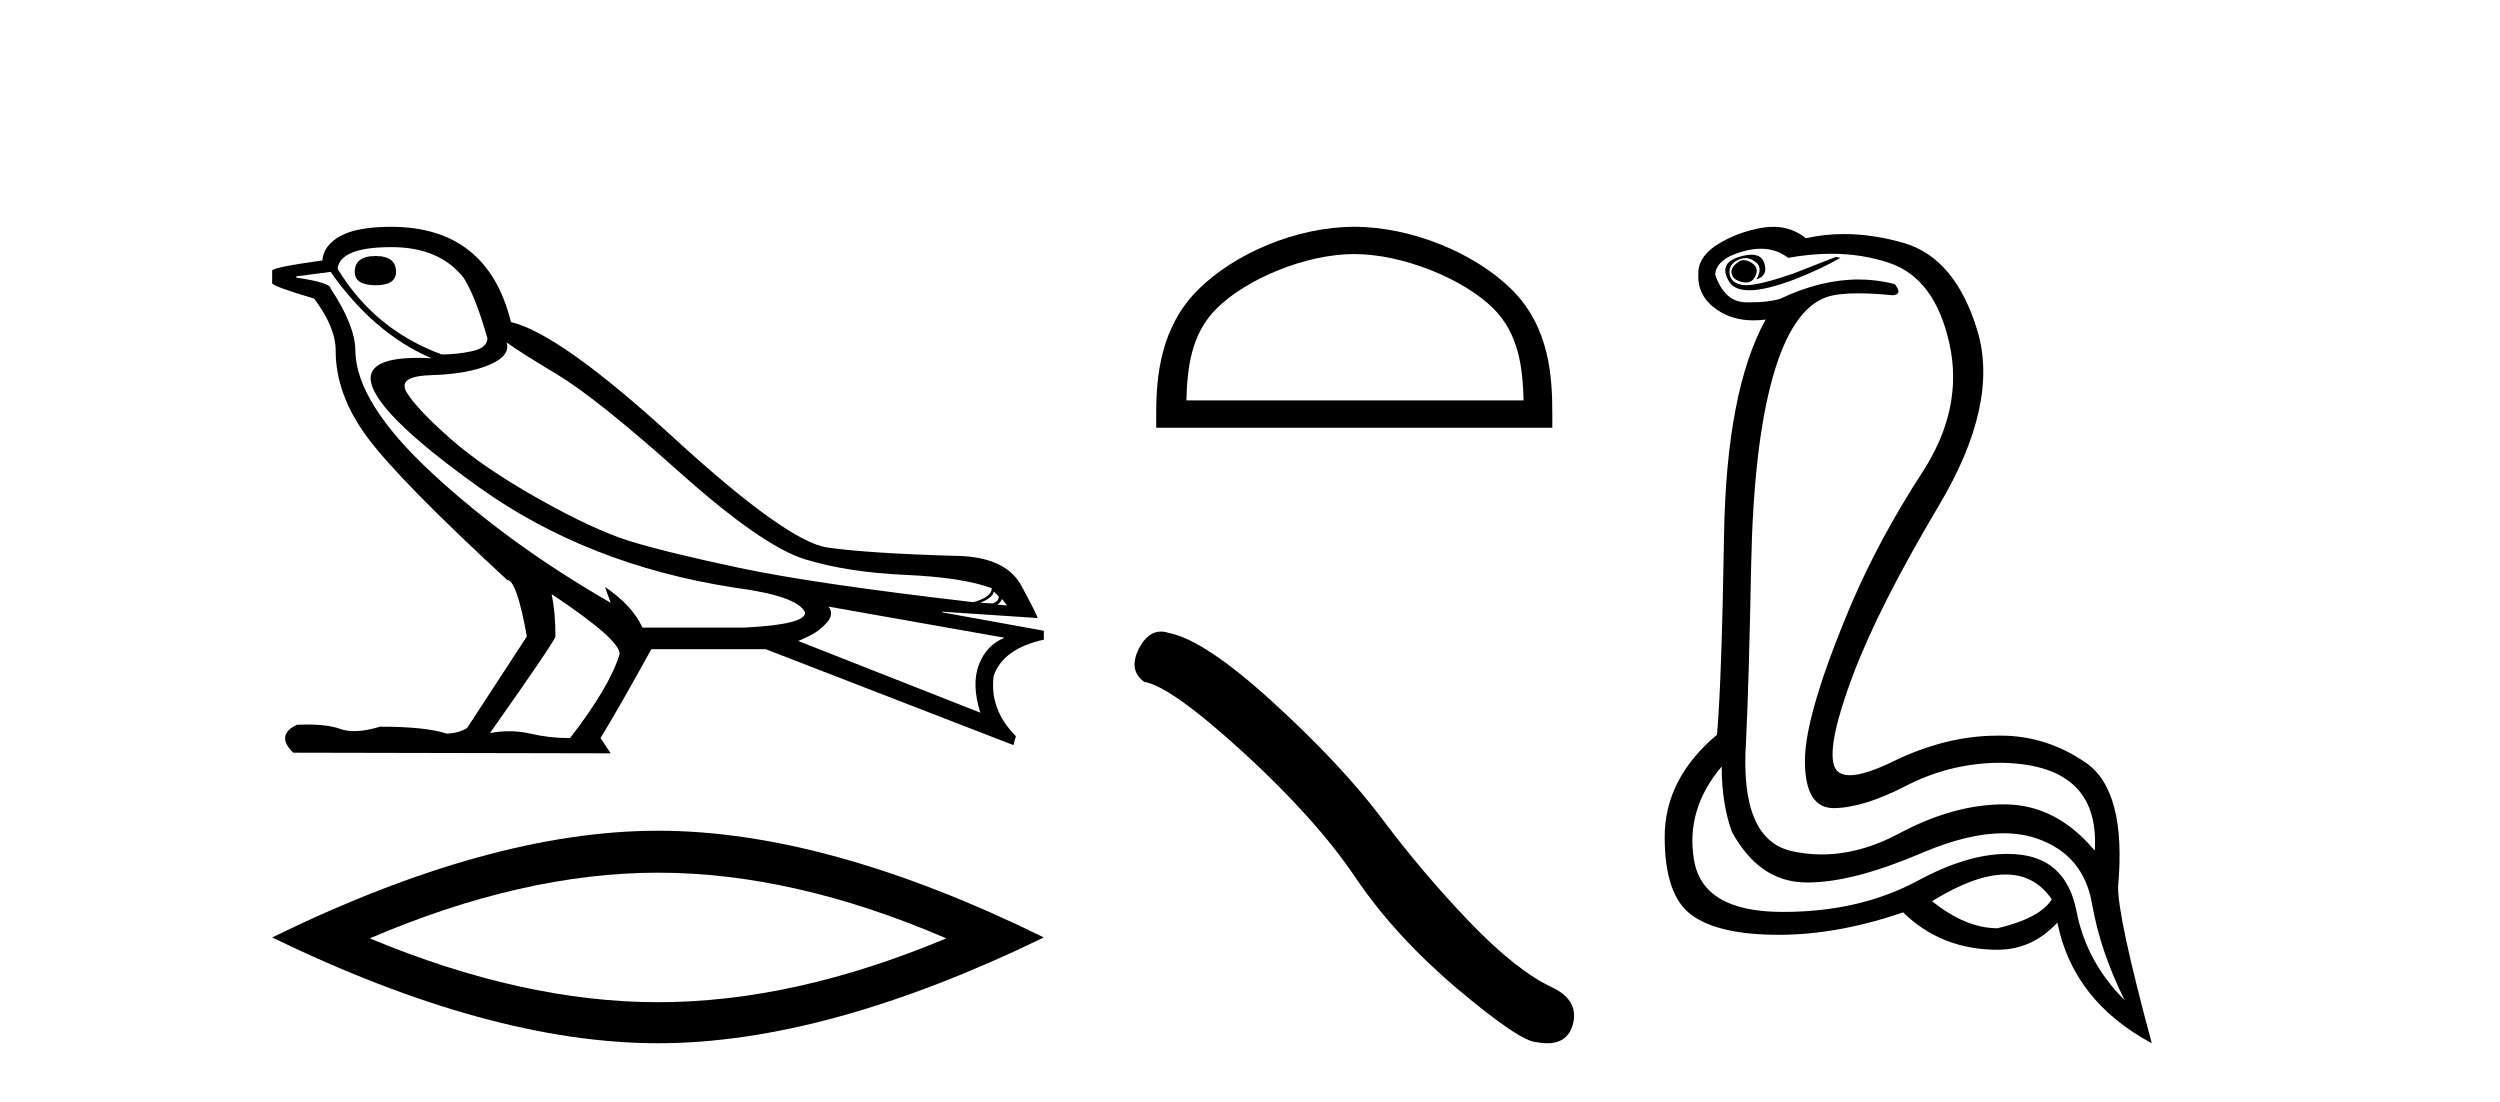
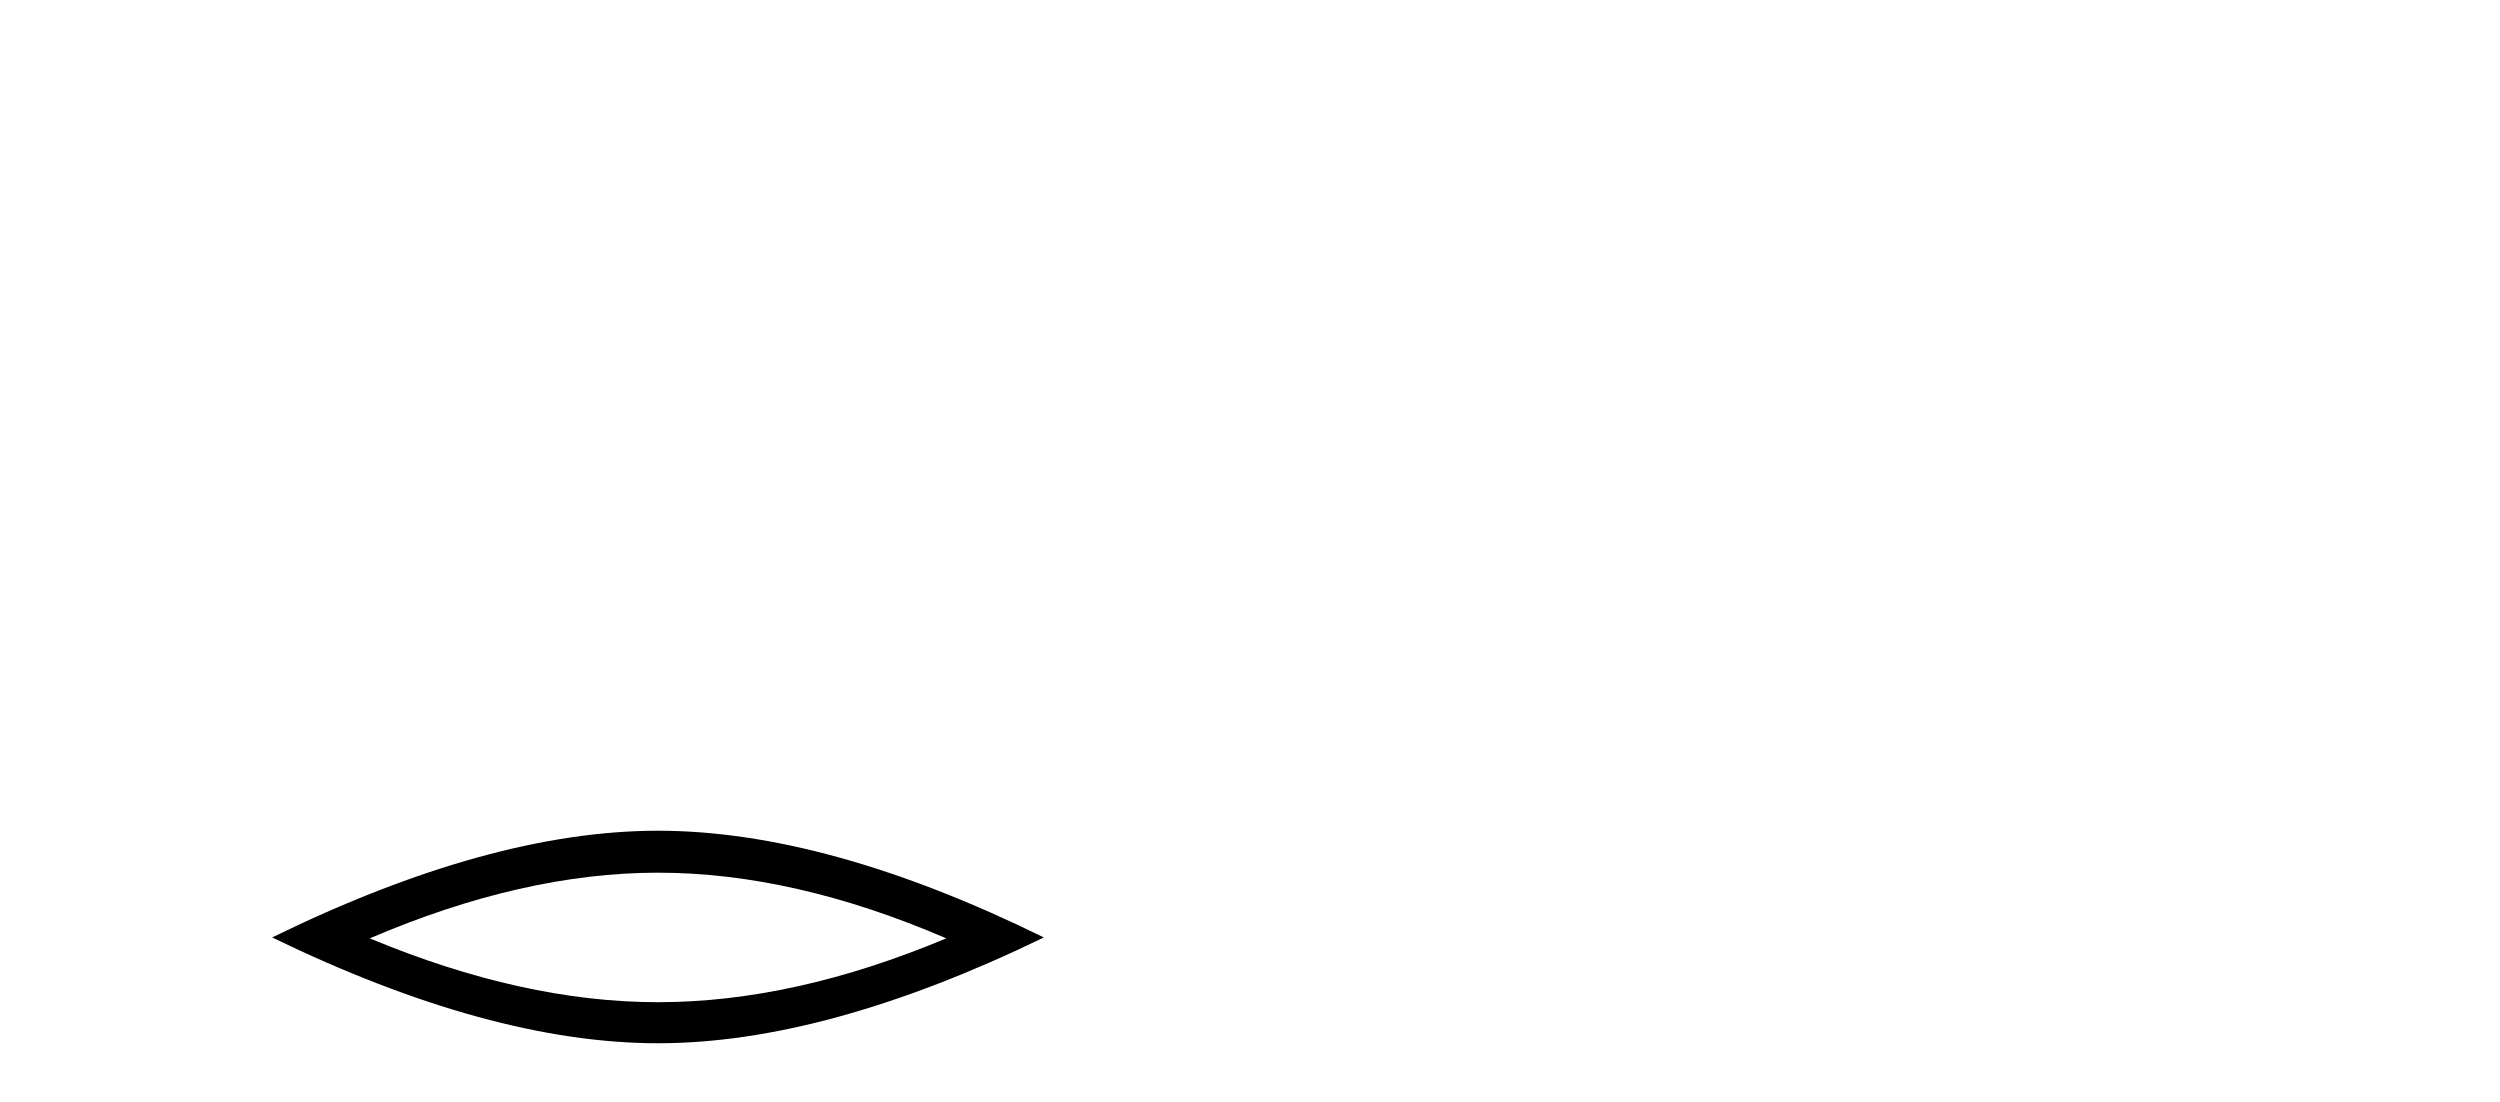
<svg xmlns="http://www.w3.org/2000/svg" width="93.0" height="41.0">
-   <path d="M 13.975 9.524 Q 13.196 9.524 13.196 10.114 Q 13.196 10.611 13.975 10.611 Q 14.732 10.611 14.732 10.114 Q 14.732 9.524 13.975 9.524 ZM 14.566 9.193 Q 16.362 9.193 17.26 10.351 Q 17.709 11.083 18.134 12.595 Q 18.11 12.95 17.543 13.068 Q 16.976 13.186 16.433 13.186 Q 13.928 12.264 12.558 9.996 Q 12.652 9.193 14.566 9.193 ZM 18.843 12.737 Q 19.292 13.068 20.745 13.942 Q 22.198 14.816 25.281 17.569 Q 28.365 20.321 29.948 20.806 Q 31.531 21.29 33.669 21.385 Q 35.807 21.479 36.894 21.881 Q 36.894 22.212 36.209 22.401 Q 30.278 21.715 27.502 21.125 Q 24.726 20.534 23.403 20.121 Q 22.08 19.707 20.024 18.549 Q 17.968 17.392 16.74 16.305 Q 15.511 15.218 15.133 14.604 Q 14.755 13.989 16.066 13.954 Q 17.378 13.918 18.193 13.576 Q 19.008 13.233 18.843 12.737 ZM 36.965 21.999 L 37.154 22.188 Q 37.154 22.377 36.918 22.448 L 36.469 22.424 Q 36.965 22.212 36.965 21.999 ZM 37.272 22.282 L 37.461 22.519 L 37.107 22.495 Q 37.248 22.377 37.272 22.282 ZM 12.298 10.114 Q 13.905 12.406 16.055 13.328 Q 15.781 13.313 15.54 13.313 Q 13.807 13.313 13.786 14.06 Q 13.786 15.242 17.815 18.124 Q 21.843 21.007 27.301 21.857 Q 29.664 22.164 29.948 22.779 Q 29.995 23.228 27.703 23.346 L 23.899 23.346 Q 23.521 22.519 22.505 21.834 L 22.505 21.834 L 22.718 22.424 Q 18.937 20.251 16.09 17.616 Q 13.243 14.982 13.219 13.044 Q 13.219 12.123 12.298 10.729 Q 12.298 10.516 11.022 10.327 L 11.022 10.28 L 12.298 10.114 ZM 30.822 22.566 L 37.367 23.724 Q 36.681 24.007 36.41 24.74 Q 36.138 25.472 36.469 26.512 L 29.688 23.842 Q 29.782 23.818 30.137 23.641 Q 30.491 23.464 30.763 23.157 Q 31.034 22.85 30.822 22.566 ZM 20.544 22.117 Q 23.096 23.818 23.048 24.338 Q 22.67 25.567 21.205 27.457 Q 20.426 27.457 19.729 27.291 Q 19.353 27.202 18.947 27.202 Q 18.599 27.202 18.228 27.268 Q 20.662 23.818 20.662 23.676 Q 20.662 22.755 20.52 22.117 ZM 14.542 8.437 Q 13.29 8.437 12.664 8.779 Q 12.038 9.122 11.991 9.689 Q 10.124 9.949 10.124 10.067 L 10.124 10.54 Q 10.171 10.658 11.684 11.107 Q 12.487 12.17 12.487 13.044 Q 12.487 14.698 13.692 16.305 Q 14.897 17.911 18.866 21.574 Q 19.221 21.574 19.599 23.676 L 17.378 27.079 Q 17.094 27.268 16.622 27.291 Q 15.842 27.032 14.141 27.032 Q 13.601 27.198 13.183 27.198 Q 12.887 27.198 12.652 27.114 Q 12.193 26.952 11.425 26.952 Q 11.244 26.952 11.046 26.961 Q 10.242 27.339 10.904 28 L 22.718 28.024 L 22.34 27.457 Q 23.072 26.252 24.23 24.149 L 28.483 24.149 L 37.697 27.717 L 37.792 27.386 Q 36.8 26.394 36.965 25.141 Q 37.319 24.125 38.831 23.795 L 38.831 23.464 L 35.051 22.779 L 35.051 22.755 L 38.595 22.991 Q 38.595 22.897 37.993 21.786 Q 37.39 20.676 35.453 20.676 Q 32.287 20.581 30.786 20.369 Q 29.286 20.156 25.057 16.281 Q 20.827 12.406 19.008 11.981 Q 18.134 8.437 14.542 8.437 Z" style="fill:#000000;stroke:none" />
  <path d="M 24.478 32.464 Q 29.534 32.464 35.201 34.907 Q 29.534 37.282 24.478 37.282 Q 19.456 37.282 13.755 34.907 Q 19.456 32.464 24.478 32.464 ZM 24.478 30.903 Q 18.234 30.903 10.124 34.873 Q 18.234 38.809 24.478 38.809 Q 30.721 38.809 38.831 34.873 Q 30.755 30.903 24.478 30.903 Z" style="fill:#000000;stroke:none" />
-   <path d="M 50.379 9.451 C 52.191 9.451 54.459 10.382 55.557 11.48 C 56.517 12.44 56.643 13.713 56.678 14.896 L 44.133 14.896 C 44.168 13.713 44.293 12.44 45.254 11.48 C 46.351 10.382 48.566 9.451 50.379 9.451 ZM 50.379 8.437 C 48.229 8.437 45.915 9.43 44.56 10.786 C 43.169 12.176 43.011 14.007 43.011 15.377 L 43.011 15.911 L 57.746 15.911 L 57.746 15.377 C 57.746 14.007 57.641 12.176 56.251 10.786 C 54.895 9.43 52.528 8.437 50.379 8.437 Z" style="fill:#000000;stroke:none" />
-   <path d="M 43.186 23.494 Q 42.7 23.494 42.371 24.12 Q 41.961 24.926 42.563 25.364 Q 43.56 25.528 46.28 28.015 Q 48.986 30.502 50.435 32.661 Q 51.897 34.821 54.22 36.789 Q 56.544 38.743 57.159 38.77 Q 57.371 38.809 57.552 38.809 Q 58.323 38.809 58.512 38.101 Q 58.744 37.212 57.746 36.734 Q 56.421 36.119 54.658 34.288 Q 52.895 32.443 51.405 30.447 Q 49.902 28.452 47.36 26.129 Q 44.818 23.806 43.478 23.546 Q 43.326 23.494 43.186 23.494 Z" style="fill:#000000;stroke:none" />
-   <path d="M 64.865 9.677 Q 64.803 9.677 64.743 9.697 Q 64.326 9.941 64.43 10.219 Q 64.499 10.428 64.83 10.497 Q 64.893 10.51 64.949 10.51 Q 65.187 10.51 65.299 10.271 Q 65.439 9.975 65.195 9.801 Q 65.021 9.677 64.865 9.677 ZM 65.152 9.475 Q 64.958 9.475 64.691 9.558 Q 63.908 9.801 64.326 10.48 Q 64.522 10.798 65.071 10.798 Q 65.691 10.798 66.76 10.393 Q 67.734 10.01 68.465 9.593 L 68.291 9.558 L 66.691 10.184 Q 65.443 10.61 64.954 10.61 Q 64.884 10.61 64.83 10.601 Q 64.395 10.532 64.343 10.201 Q 64.291 9.871 64.604 9.697 Q 64.778 9.601 64.936 9.601 Q 65.062 9.601 65.178 9.662 Q 65.439 9.801 65.456 9.993 Q 65.473 10.184 65.334 10.393 Q 65.786 10.254 65.63 9.784 Q 65.527 9.475 65.152 9.475 ZM 65.507 9.253 Q 66.086 9.253 66.517 9.593 Q 67.352 9.44 68.122 9.44 Q 69.278 9.44 70.291 9.784 Q 71.978 10.358 72.517 12.775 Q 73.056 15.193 71.508 17.575 Q 69.96 19.958 68.917 22.358 Q 67.143 26.531 67.143 28.305 Q 67.143 30.062 68.217 30.062 Q 68.228 30.062 68.239 30.062 Q 69.334 30.044 70.917 29.227 Q 72.499 28.41 74.308 28.375 Q 78.134 28.375 77.925 31.644 Q 76.499 29.94 74.604 29.923 Q 74.574 29.922 74.544 29.922 Q 72.676 29.922 70.656 31.001 Q 69.187 31.785 67.771 31.785 Q 67.209 31.785 66.656 31.662 Q 64.708 31.227 64.952 27.575 Q 65.056 25.488 65.143 21.036 Q 65.23 16.584 65.943 14.045 Q 66.656 11.506 67.943 11.054 Q 68.349 10.912 69.121 10.912 Q 69.673 10.912 70.412 10.984 Q 70.795 10.949 70.482 10.567 Q 69.824 10.397 69.14 10.397 Q 67.727 10.397 66.204 11.123 Q 65.771 11.247 65.105 11.247 Q 65.021 11.247 64.934 11.245 Q 64.152 11.228 63.804 10.219 Q 63.839 9.628 64.847 9.349 Q 65.198 9.253 65.507 9.253 ZM 74.609 32.531 Q 75.693 32.531 76.325 33.453 Q 75.908 34.149 74.308 34.531 Q 73.125 34.531 71.873 33.523 Q 73.485 32.531 74.609 32.531 ZM 64.047 28.514 Q 64.047 29.905 64.43 30.949 Q 65.439 32.792 67.143 32.827 Q 67.194 32.828 67.245 32.828 Q 68.926 32.828 71.491 31.731 Q 73.209 30.997 74.523 30.997 Q 75.23 30.997 75.821 31.21 Q 77.508 31.818 77.821 33.609 Q 78.134 35.401 79.038 37.209 Q 77.612 35.783 77.247 33.905 Q 76.882 32.027 75.212 31.801 Q 74.944 31.765 74.663 31.765 Q 73.191 31.765 71.351 32.757 Q 69.192 33.923 66.34 33.923 Q 66.298 33.923 66.256 33.923 Q 63.352 33.905 63.021 32.01 Q 62.691 30.114 64.047 28.514 ZM 65.975 8.437 Q 65.572 8.437 65.056 8.584 Q 64.326 8.793 63.769 9.175 Q 63.143 9.628 63.178 10.219 Q 63.143 11.019 63.873 11.523 Q 64.446 11.918 65.232 11.918 Q 65.449 11.918 65.682 11.888 L 65.682 11.888 Q 64.221 14.532 64.134 19.923 Q 64.047 25.314 63.873 27.331 Q 61.926 28.966 61.926 31.14 Q 61.926 33.314 62.934 34.044 Q 63.943 34.775 66.169 34.775 Q 68.36 34.775 70.795 33.94 Q 72.221 35.331 74.308 35.331 Q 75.595 35.331 76.534 34.322 Q 77.125 37.244 80.047 38.809 Q 78.76 34.044 78.795 32.966 Q 79.108 29.418 77.595 28.375 Q 76.131 27.365 74.422 27.365 Q 74.365 27.365 74.308 27.366 Q 72.395 27.366 70.43 28.323 Q 69.37 28.838 68.811 28.838 Q 68.333 28.838 68.221 28.462 Q 67.978 27.644 68.934 25.105 Q 69.891 22.566 72.134 18.793 Q 74.377 15.019 73.56 12.306 Q 72.743 9.593 70.812 9.036 Q 69.668 8.707 68.604 8.707 Q 67.872 8.707 67.178 8.862 Q 66.795 8.549 66.291 8.462 Q 66.142 8.437 65.975 8.437 Z" style="fill:#000000;stroke:none" />
</svg>